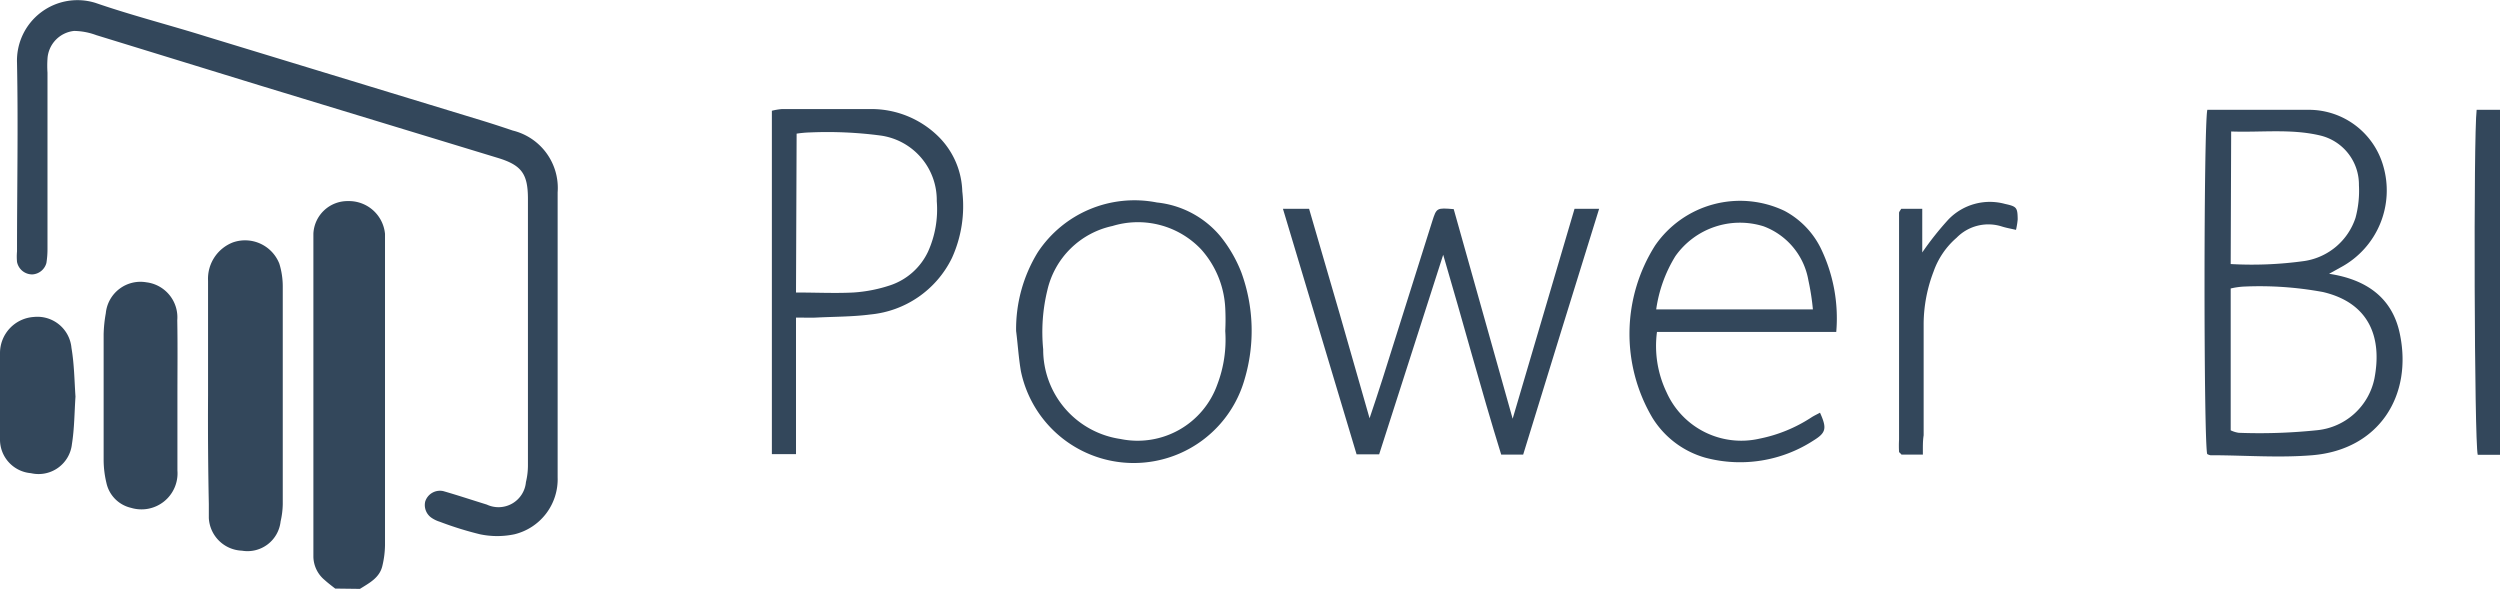
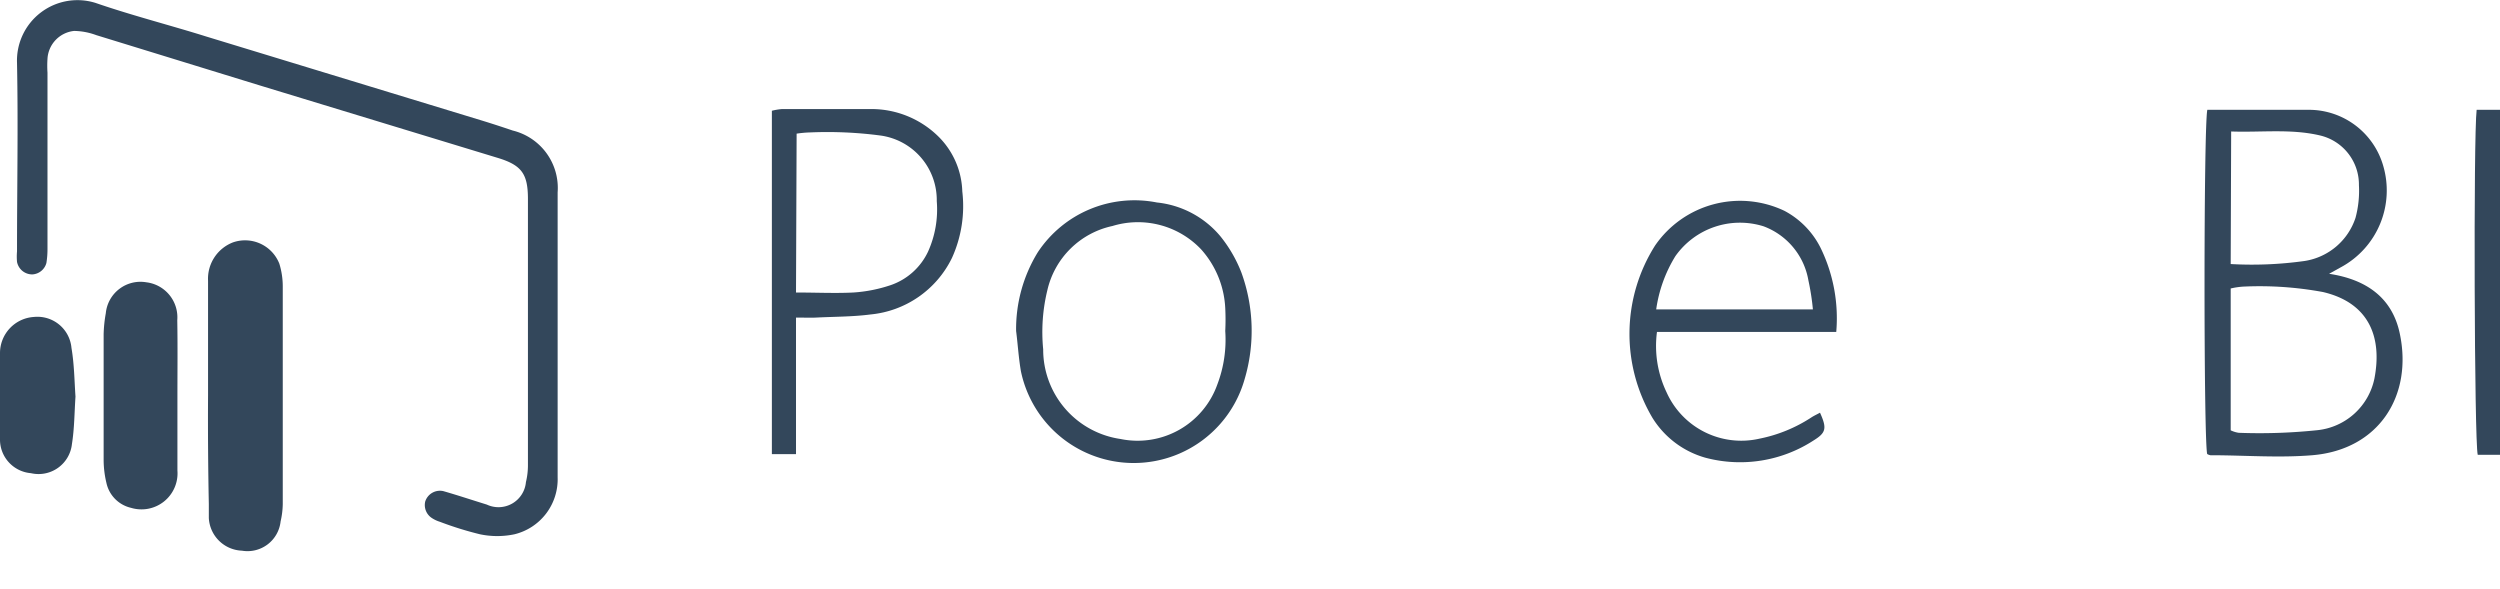
<svg xmlns="http://www.w3.org/2000/svg" viewBox="0 0 161.62 38.05">
  <g id="Layer_2" data-name="Layer 2">
    <g id="Layer_1-2" data-name="Layer 1">
-       <path d="M21.67,38.05c-.23-.18-.47-.36-.69-.56A2,2,0,0,1,20.26,36c0-.34,0-.68,0-1V16.1c0-.34,0-.68,0-1A2.21,2.21,0,0,1,22.51,13a2.34,2.34,0,0,1,2.38,2.12c0,.22,0,.45,0,.68q0,9.72,0,19.44a6.07,6.07,0,0,1-.17,1.34c-.18.78-.85,1.11-1.45,1.49Z" style="fill:#33475b" />
      <path d="M161.62,29.4h-1.44c-.22-.85-.28-20.61-.07-22.3h1.51Z" style="fill:#33475b" />
      <path d="M36.05,21.64c0,3.07,0,6.14,0,9.21a3.66,3.66,0,0,1-2.79,3.69,5.41,5.41,0,0,1-2.23,0,21.72,21.72,0,0,1-2.6-.81,2,2,0,0,1-.51-.24,1,1,0,0,1-.43-1.07,1,1,0,0,1,1.17-.67c.94.27,1.87.58,2.81.87A1.78,1.78,0,0,0,34,31.17a4.64,4.64,0,0,0,.13-1.12q0-8.58,0-17.18c0-1.61-.39-2.18-1.91-2.65L16.72,5.5,6.22,2.27A4.26,4.26,0,0,0,4.79,2,1.92,1.92,0,0,0,3.07,3.8a6.76,6.76,0,0,0,0,.9c0,3.8,0,7.59,0,11.38A5.54,5.54,0,0,1,3,17a1,1,0,0,1-.9.74,1,1,0,0,1-1-.81,3.87,3.87,0,0,1,0-.68c0-4.06.08-8.12,0-12.18A3.91,3.91,0,0,1,6.18.19C8.53,1,11,1.63,13.33,2.36L31.21,7.81c.65.2,1.29.41,1.94.63a3.82,3.82,0,0,1,2.9,4c0,3.07,0,6.14,0,9.22Z" style="fill:#33475b" />
      <path d="M142.7,7.1c.28,0,.58,0,.87,0,1.93,0,3.87,0,5.8,0a5,5,0,0,1,4.7,3.62,5.64,5.64,0,0,1-2.76,6.57l-.74.41c2.39.36,4.08,1.53,4.57,3.86.85,4-1.33,7.51-5.66,7.87-2.18.18-4.39,0-6.58,0a.6.6,0,0,1-.21-.08C142.46,28.44,142.46,8.08,142.7,7.1Zm1.51,20.72a1.82,1.82,0,0,0,.52.16,36.09,36.09,0,0,0,5.09-.17,4.21,4.21,0,0,0,3.68-3.33c.52-2.69-.35-4.9-3.32-5.6a22.51,22.51,0,0,0-5.18-.35,4.9,4.9,0,0,0-.79.12Zm0-10.75a24.53,24.53,0,0,0,4.79-.2,4.13,4.13,0,0,0,3.28-2.79,6.74,6.74,0,0,0,.22-2.11A3.26,3.26,0,0,0,150,8.76c-1.89-.45-3.81-.19-5.76-.26Z" style="fill:#33475b" />
      <path d="M13.45,25.54c0-2.46,0-4.92,0-7.39a2.52,2.52,0,0,1,1.61-2.48,2.38,2.38,0,0,1,3,1.38,5,5,0,0,1,.22,1.45q0,7,0,14.09a5.36,5.36,0,0,1-.14,1.12,2.15,2.15,0,0,1-2.5,1.89,2.23,2.23,0,0,1-2.14-2.11c0-.3,0-.6,0-.91Q13.43,29.07,13.45,25.54Z" style="fill:#33475b" />
-       <path d="M98.47,29.39H97.05c-1.31-4.23-2.46-8.55-3.75-12.92l-4.14,12.9H87.7L82.94,13.5h1.69q2,6.81,3.91,13.54c.26-.79.57-1.68.85-2.58q1.6-5.07,3.2-10.15c.28-.88.29-.88,1.39-.79l3.81,13.55,4-13.57h1.59C101.73,18.82,100.12,24,98.47,29.39Z" style="fill:#33475b" />
      <path d="M51.46,20.53v8.83H49.9V7.16a4,4,0,0,1,.66-.11c1.93,0,3.86,0,5.79,0A6.17,6.17,0,0,1,60.74,8.9a5.2,5.2,0,0,1,1.47,3.47,8.1,8.1,0,0,1-.67,4.31,6.55,6.55,0,0,1-5.27,3.65c-1.15.15-2.33.14-3.5.2C52.4,20.55,52,20.53,51.46,20.53Zm0-1.62c1.31,0,2.52.06,3.71,0a9.45,9.45,0,0,0,2.42-.48A4.16,4.16,0,0,0,60,16.26,6.63,6.63,0,0,0,60.56,13a4.21,4.21,0,0,0-3.65-4.24,26.27,26.27,0,0,0-4.52-.2,7.17,7.17,0,0,0-.89.08Z" style="fill:#33475b" />
      <path d="M118.71,21.46H107.12a6.93,6.93,0,0,0,.62,3.9,5.29,5.29,0,0,0,6,3A9.53,9.53,0,0,0,117.08,27c.18-.12.38-.21.58-.32.45,1,.4,1.29-.41,1.79a8.72,8.72,0,0,1-7,1.12A5.91,5.91,0,0,1,106.82,27,10.67,10.67,0,0,1,107,15.87a6.67,6.67,0,0,1,8.36-2.24,5.48,5.48,0,0,1,2.34,2.4A10.37,10.37,0,0,1,118.71,21.46ZM117.2,20a15.35,15.35,0,0,0-.29-1.87,4.55,4.55,0,0,0-2.9-3.5,5.11,5.11,0,0,0-5.7,1.93A8.92,8.92,0,0,0,107.07,20Z" style="fill:#33475b" />
      <path d="M65.69,21.4a9.48,9.48,0,0,1,1.4-5.09,7.49,7.49,0,0,1,7.7-3.22,6.17,6.17,0,0,1,4.11,2.19,8.79,8.79,0,0,1,1.35,2.33,11,11,0,0,1,.21,6.91A7.45,7.45,0,0,1,66,24C65.85,23.13,65.8,22.26,65.69,21.4Zm13.52,0a14.61,14.61,0,0,0,0-1.48,6.13,6.13,0,0,0-1.56-3.8,5.63,5.63,0,0,0-5.73-1.51,5.5,5.5,0,0,0-4.21,4.15,11.42,11.42,0,0,0-.27,3.82,5.84,5.84,0,0,0,5,5.8,5.47,5.47,0,0,0,6.26-3.53A8.12,8.12,0,0,0,79.21,21.4Z" style="fill:#33475b" />
      <path d="M11.47,25.65c0,1.59,0,3.18,0,4.77a2.33,2.33,0,0,1-3,2.41,2.11,2.11,0,0,1-1.59-1.61,6.47,6.47,0,0,1-.18-1.45q0-4.1,0-8.17a8.83,8.83,0,0,1,.14-1.35,2.25,2.25,0,0,1,2.62-2,2.28,2.28,0,0,1,2,2.45C11.49,22.33,11.47,24,11.47,25.65Z" style="fill:#33475b" />
      <path d="M4.88,25.64c-.07,1.05-.07,2.07-.23,3.07A2.17,2.17,0,0,1,2,30.59a2.18,2.18,0,0,1-2-2.22c0-1.85,0-3.71,0-5.56a2.34,2.34,0,0,1,2.2-2.32,2.21,2.21,0,0,1,2.42,2C4.8,23.55,4.81,24.61,4.88,25.64Z" style="fill:#33475b" />
-       <path d="M124.31,29.39h-1.38l-.09-.1s-.07-.05-.07-.08a7.13,7.13,0,0,1,0-.79q0-7.34,0-14.66c0-.06.06-.13.14-.26h1.36v2.82a19.75,19.75,0,0,1,1.7-2.14,3.72,3.72,0,0,1,3.64-1c.76.17.82.22.83,1a4.77,4.77,0,0,1-.11.68c-.35-.08-.64-.13-.92-.22a2.87,2.87,0,0,0-2.92.73A5.13,5.13,0,0,0,125,17.56a9.59,9.59,0,0,0-.64,3.31c0,2.43,0,4.85,0,7.27C124.3,28.52,124.31,28.89,124.31,29.39Z" style="fill:#33475b" />
    </g>
  </g>
</svg>